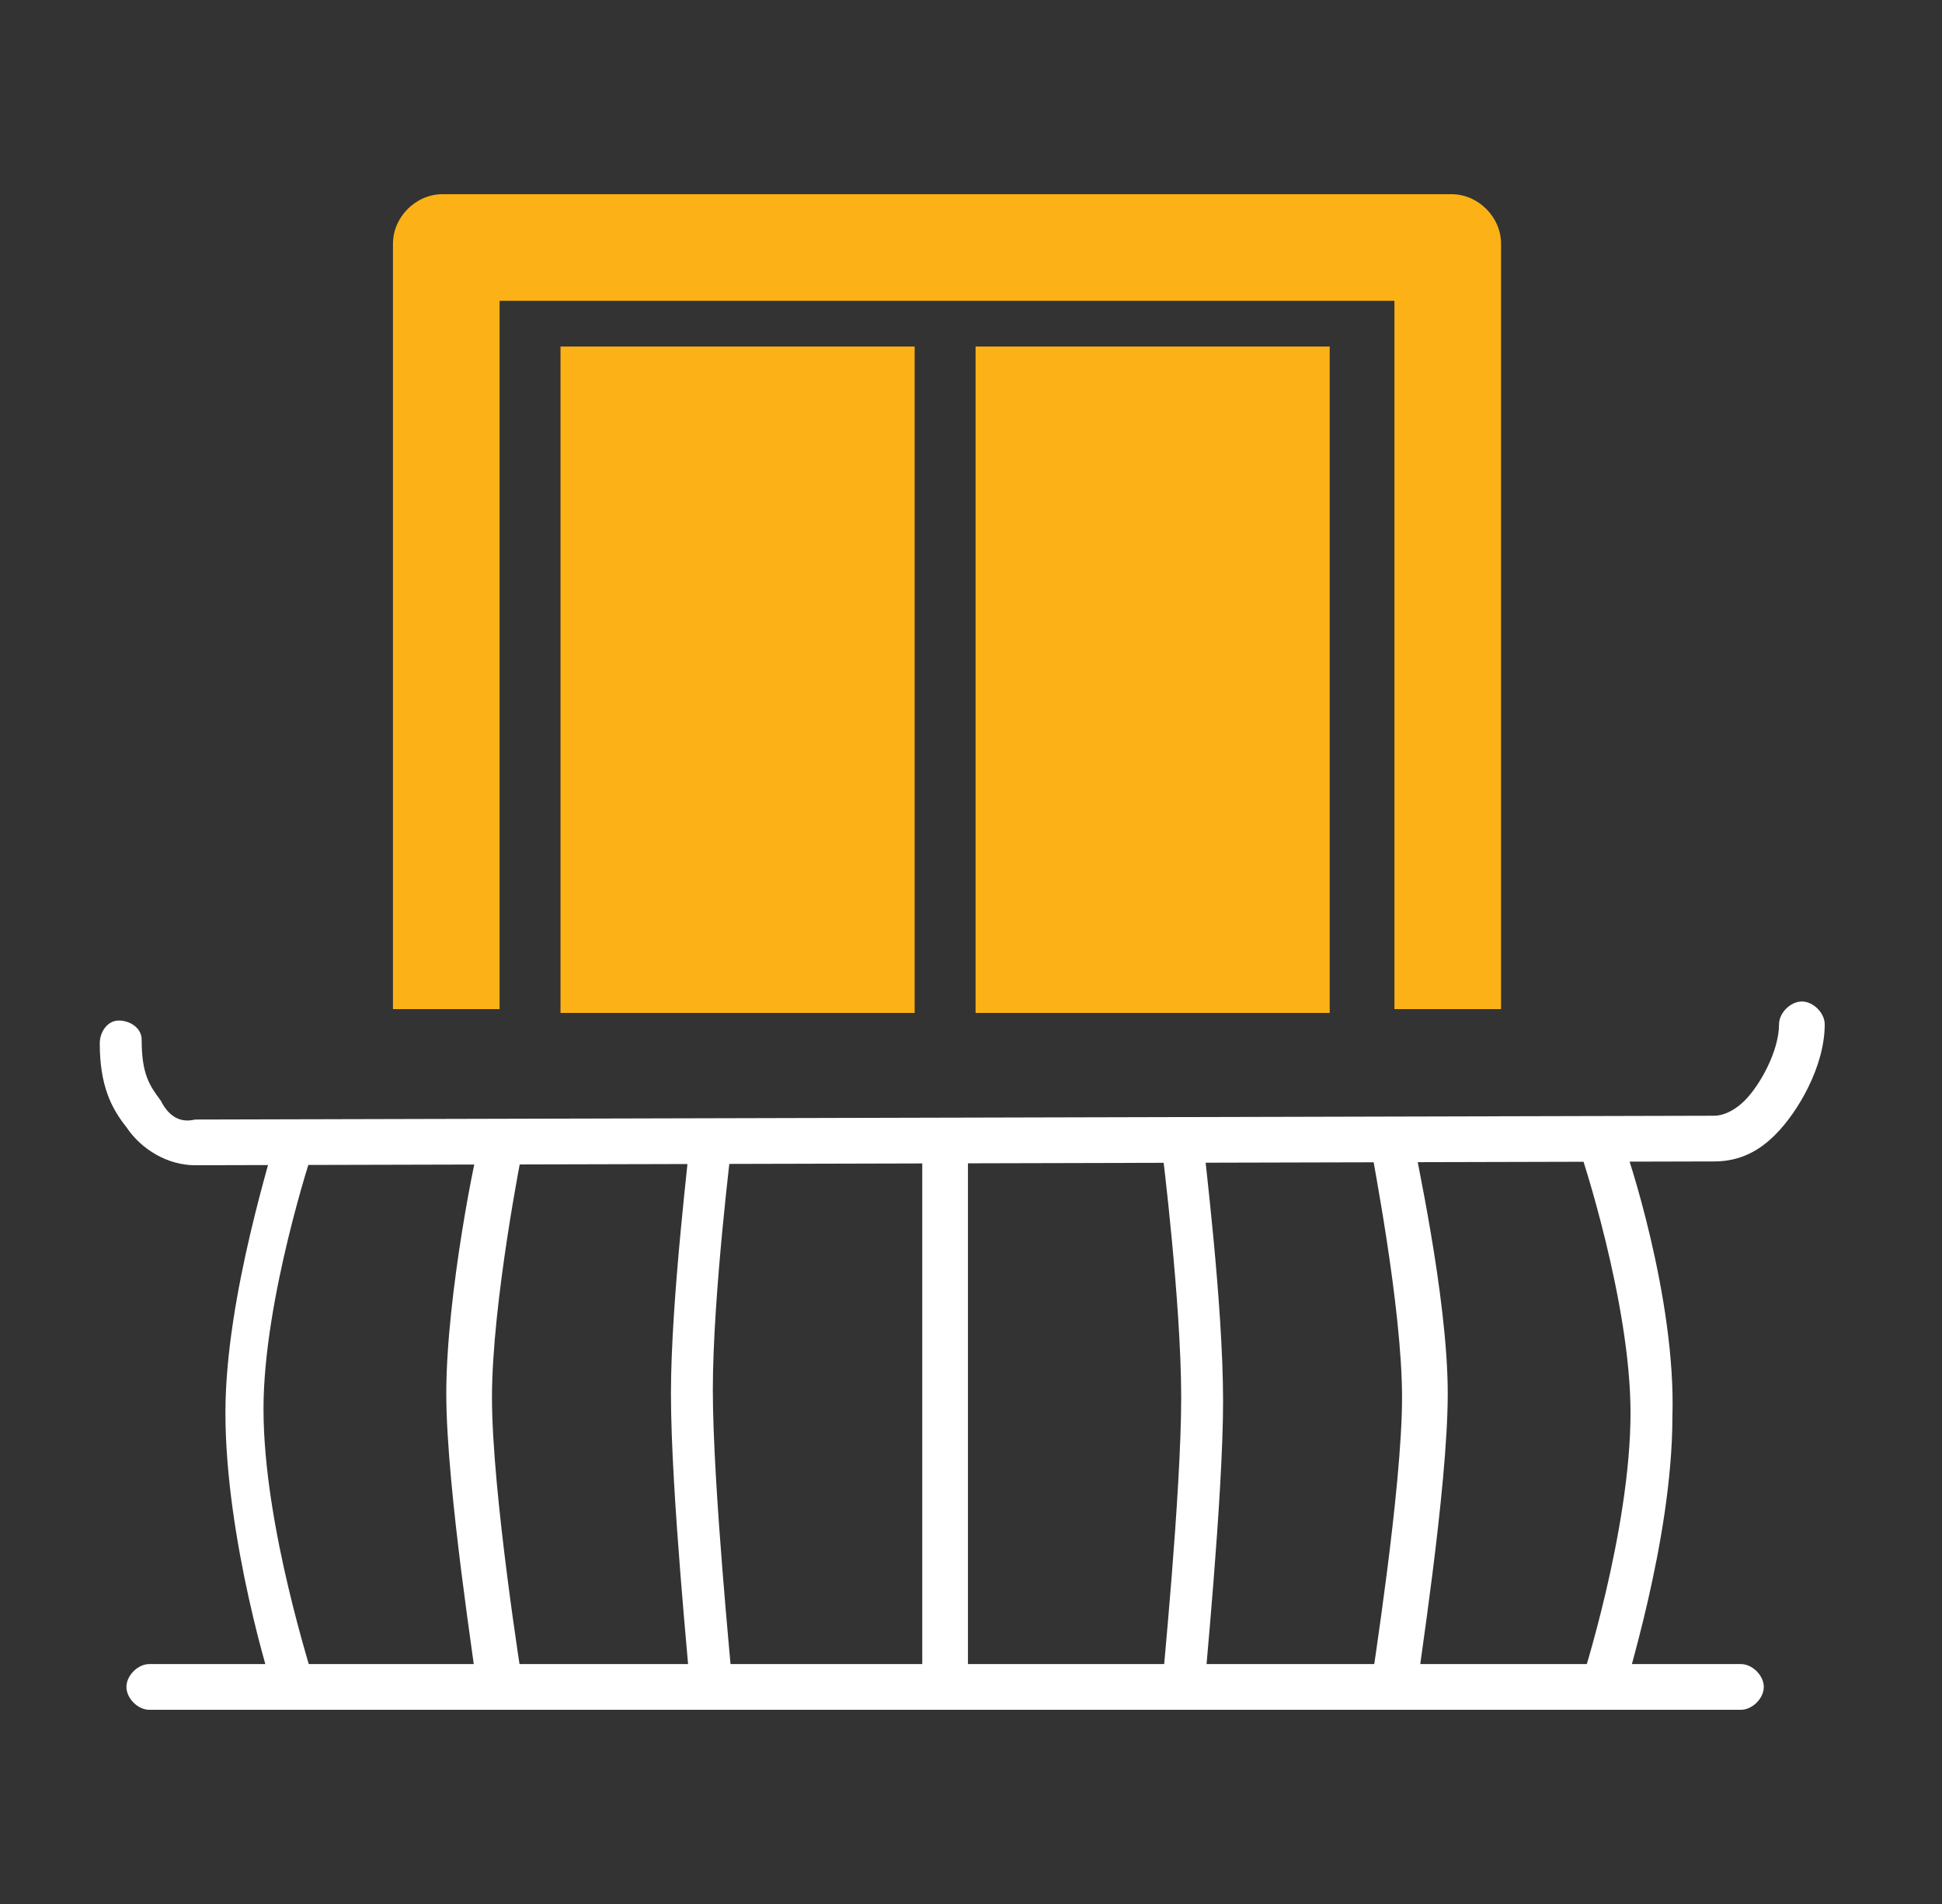
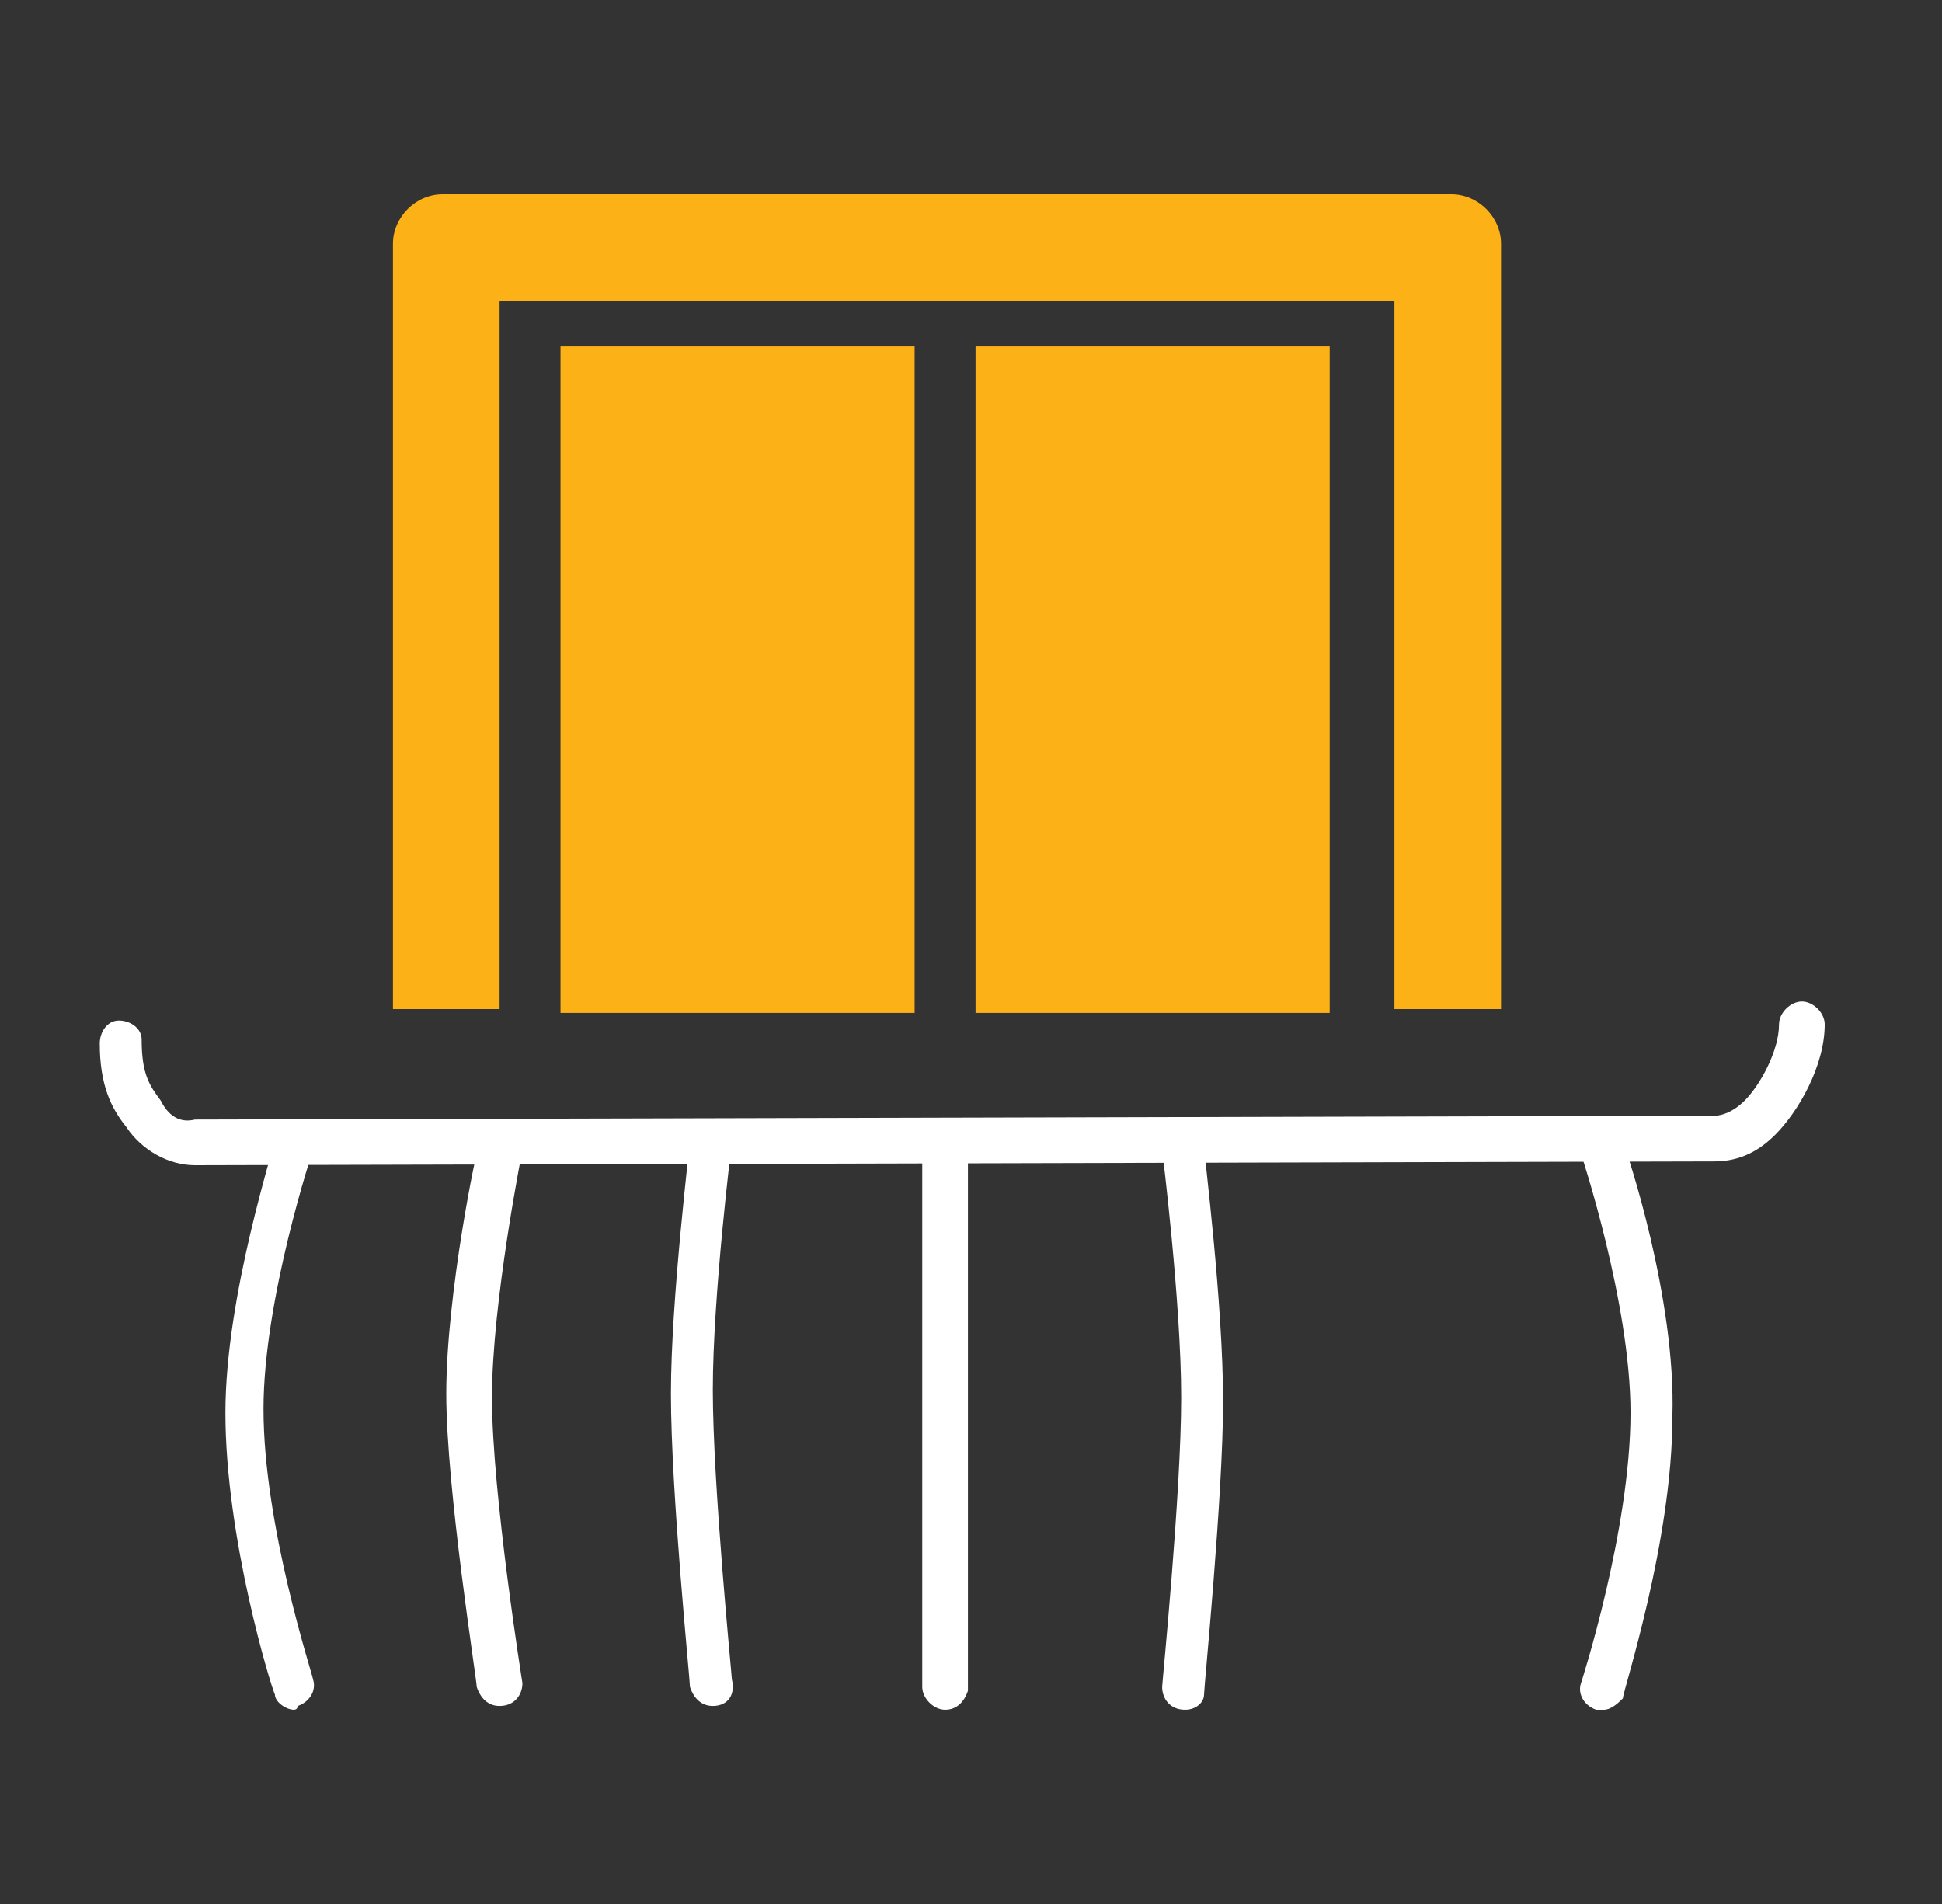
<svg xmlns="http://www.w3.org/2000/svg" width="51" height="50" viewBox="0 0 51 50" fill="none">
  <rect x="0" y="0" width="51" height="50" fill="#333333" stroke="none" />
  <path d="M5.12 30.6C4.42 30.6 3.72 30.2 3.32 29.6C2.92 29.1 2.62 28.5 2.62 27.4C2.62 27.1 2.82 26.8 3.12 26.8C3.42 26.8 3.72 27 3.72 27.3C3.72 28.2 3.92 28.5 4.22 28.9C4.42 29.3 4.72 29.5 5.12 29.4L45.02 29.3C45.22 29.3 45.52 29.2 45.82 28.9C46.22 28.5 46.72 27.6 46.72 26.9C46.72 26.6 47.02 26.3 47.32 26.3C47.62 26.3 47.92 26.6 47.92 26.9C47.92 28 47.22 29.2 46.62 29.8C46.22 30.2 45.72 30.5 45.02 30.5L5.12 30.6Z" fill="white" />
-   <path d="M45.72 44.9H3.92C3.62 44.9 3.32 44.6 3.32 44.3C3.32 44 3.62 43.7 3.92 43.7H45.72C46.02 43.7 46.32 44 46.32 44.3C46.32 44.6 46.02 44.9 45.72 44.9Z" fill="white" />
  <path d="M24.82 44.9C24.52 44.9 24.22 44.6 24.22 44.3V30C24.22 29.7 24.52 29.4 24.82 29.4C25.12 29.4 25.42 29.7 25.42 30V44.4C25.32 44.7 25.12 44.9 24.82 44.9Z" fill="white" />
  <path d="M7.72 44.9C7.52 44.9 7.22 44.7 7.22 44.5C7.12 44.3 5.92 40.4 5.92 37.1C5.92 34 7.22 30.1 7.22 29.9C7.32 29.6 7.62 29.4 7.92 29.5C8.22 29.6 8.32 29.9 8.22 30.2C8.22 30.2 6.92 34.1 6.92 37C6.92 40.1 8.22 44 8.22 44.1C8.32 44.4 8.12 44.7 7.82 44.8C7.82 44.8 7.82 44.9 7.72 44.9Z" fill="white" />
  <path d="M13.12 44.8C12.82 44.8 12.62 44.6 12.52 44.3C12.52 44.1 11.72 39.1 11.72 36.6C11.72 34 12.52 30.1 12.62 29.9C12.72 29.6 13.02 29.4 13.32 29.5C13.62 29.6 13.82 29.9 13.72 30.2C13.72 30.2 12.92 34.2 12.92 36.7C12.92 39.2 13.72 44.2 13.72 44.2C13.72 44.5 13.52 44.8 13.12 44.8C13.22 44.8 13.22 44.8 13.12 44.8Z" fill="white" />
  <path d="M18.72 44.8C18.42 44.8 18.22 44.6 18.12 44.3C18.12 44.1 17.62 39.2 17.62 36.6C17.62 34.1 18.12 30.1 18.12 29.9C18.12 29.6 18.42 29.4 18.72 29.4C19.02 29.4 19.22 29.7 19.22 30C19.22 30 18.72 34 18.72 36.5C18.72 39 19.22 44 19.22 44.1C19.32 44.5 19.12 44.8 18.72 44.8Z" fill="white" />
  <path d="M42.12 44.9C42.02 44.9 42.02 44.9 41.92 44.9C41.62 44.8 41.42 44.5 41.52 44.2C41.52 44.2 42.82 40.2 42.82 37.1C42.82 34.2 41.52 30.3 41.52 30.3C41.42 30 41.62 29.7 41.92 29.6C42.22 29.5 42.52 29.7 42.62 30C42.72 30.2 44.02 34.1 43.92 37.2C43.92 40.5 42.62 44.4 42.62 44.6C42.52 44.7 42.32 44.9 42.12 44.9Z" fill="white" />
-   <path d="M36.62 44.9C36.22 44.8 36.02 44.6 36.02 44.2C36.02 44.1 36.82 39.1 36.82 36.7C36.82 34.3 36.02 30.3 36.02 30.2C35.92 29.9 36.12 29.6 36.42 29.5C36.72 29.4 37.02 29.6 37.12 29.9C37.12 30.1 38.02 34 38.02 36.6C38.02 39.1 37.22 44.1 37.22 44.3C37.22 44.7 36.92 44.9 36.62 44.9Z" fill="white" />
  <path d="M31.12 44.9C31.12 44.9 31.02 44.9 31.12 44.9C30.72 44.9 30.52 44.6 30.52 44.3C30.52 44.2 31.02 39.2 31.02 36.7C31.02 34.2 30.52 30.2 30.52 30.2C30.52 29.9 30.72 29.6 31.02 29.6C31.32 29.6 31.62 29.8 31.62 30.1C31.62 30.3 32.12 34.2 32.12 36.8C32.12 39.3 31.62 44.3 31.62 44.5C31.62 44.7 31.42 44.9 31.12 44.9Z" fill="white" />
  <path d="M13.12 26.5V25.4V7.9H36.62V25.4V26.5H39.42V6.4C39.42 5.7 38.82 5.1 38.12 5.1H11.62C10.92 5.1 10.32 5.7 10.32 6.4V26.5H13.12Z" fill="#FCB216" />
  <path d="M24.02 9.1H14.72V26.6H24.02V9.1Z" fill="#FCB216" />
  <path d="M34.92 9.1H25.62V26.6H34.92V9.1Z" fill="#FCB216" />
</svg>